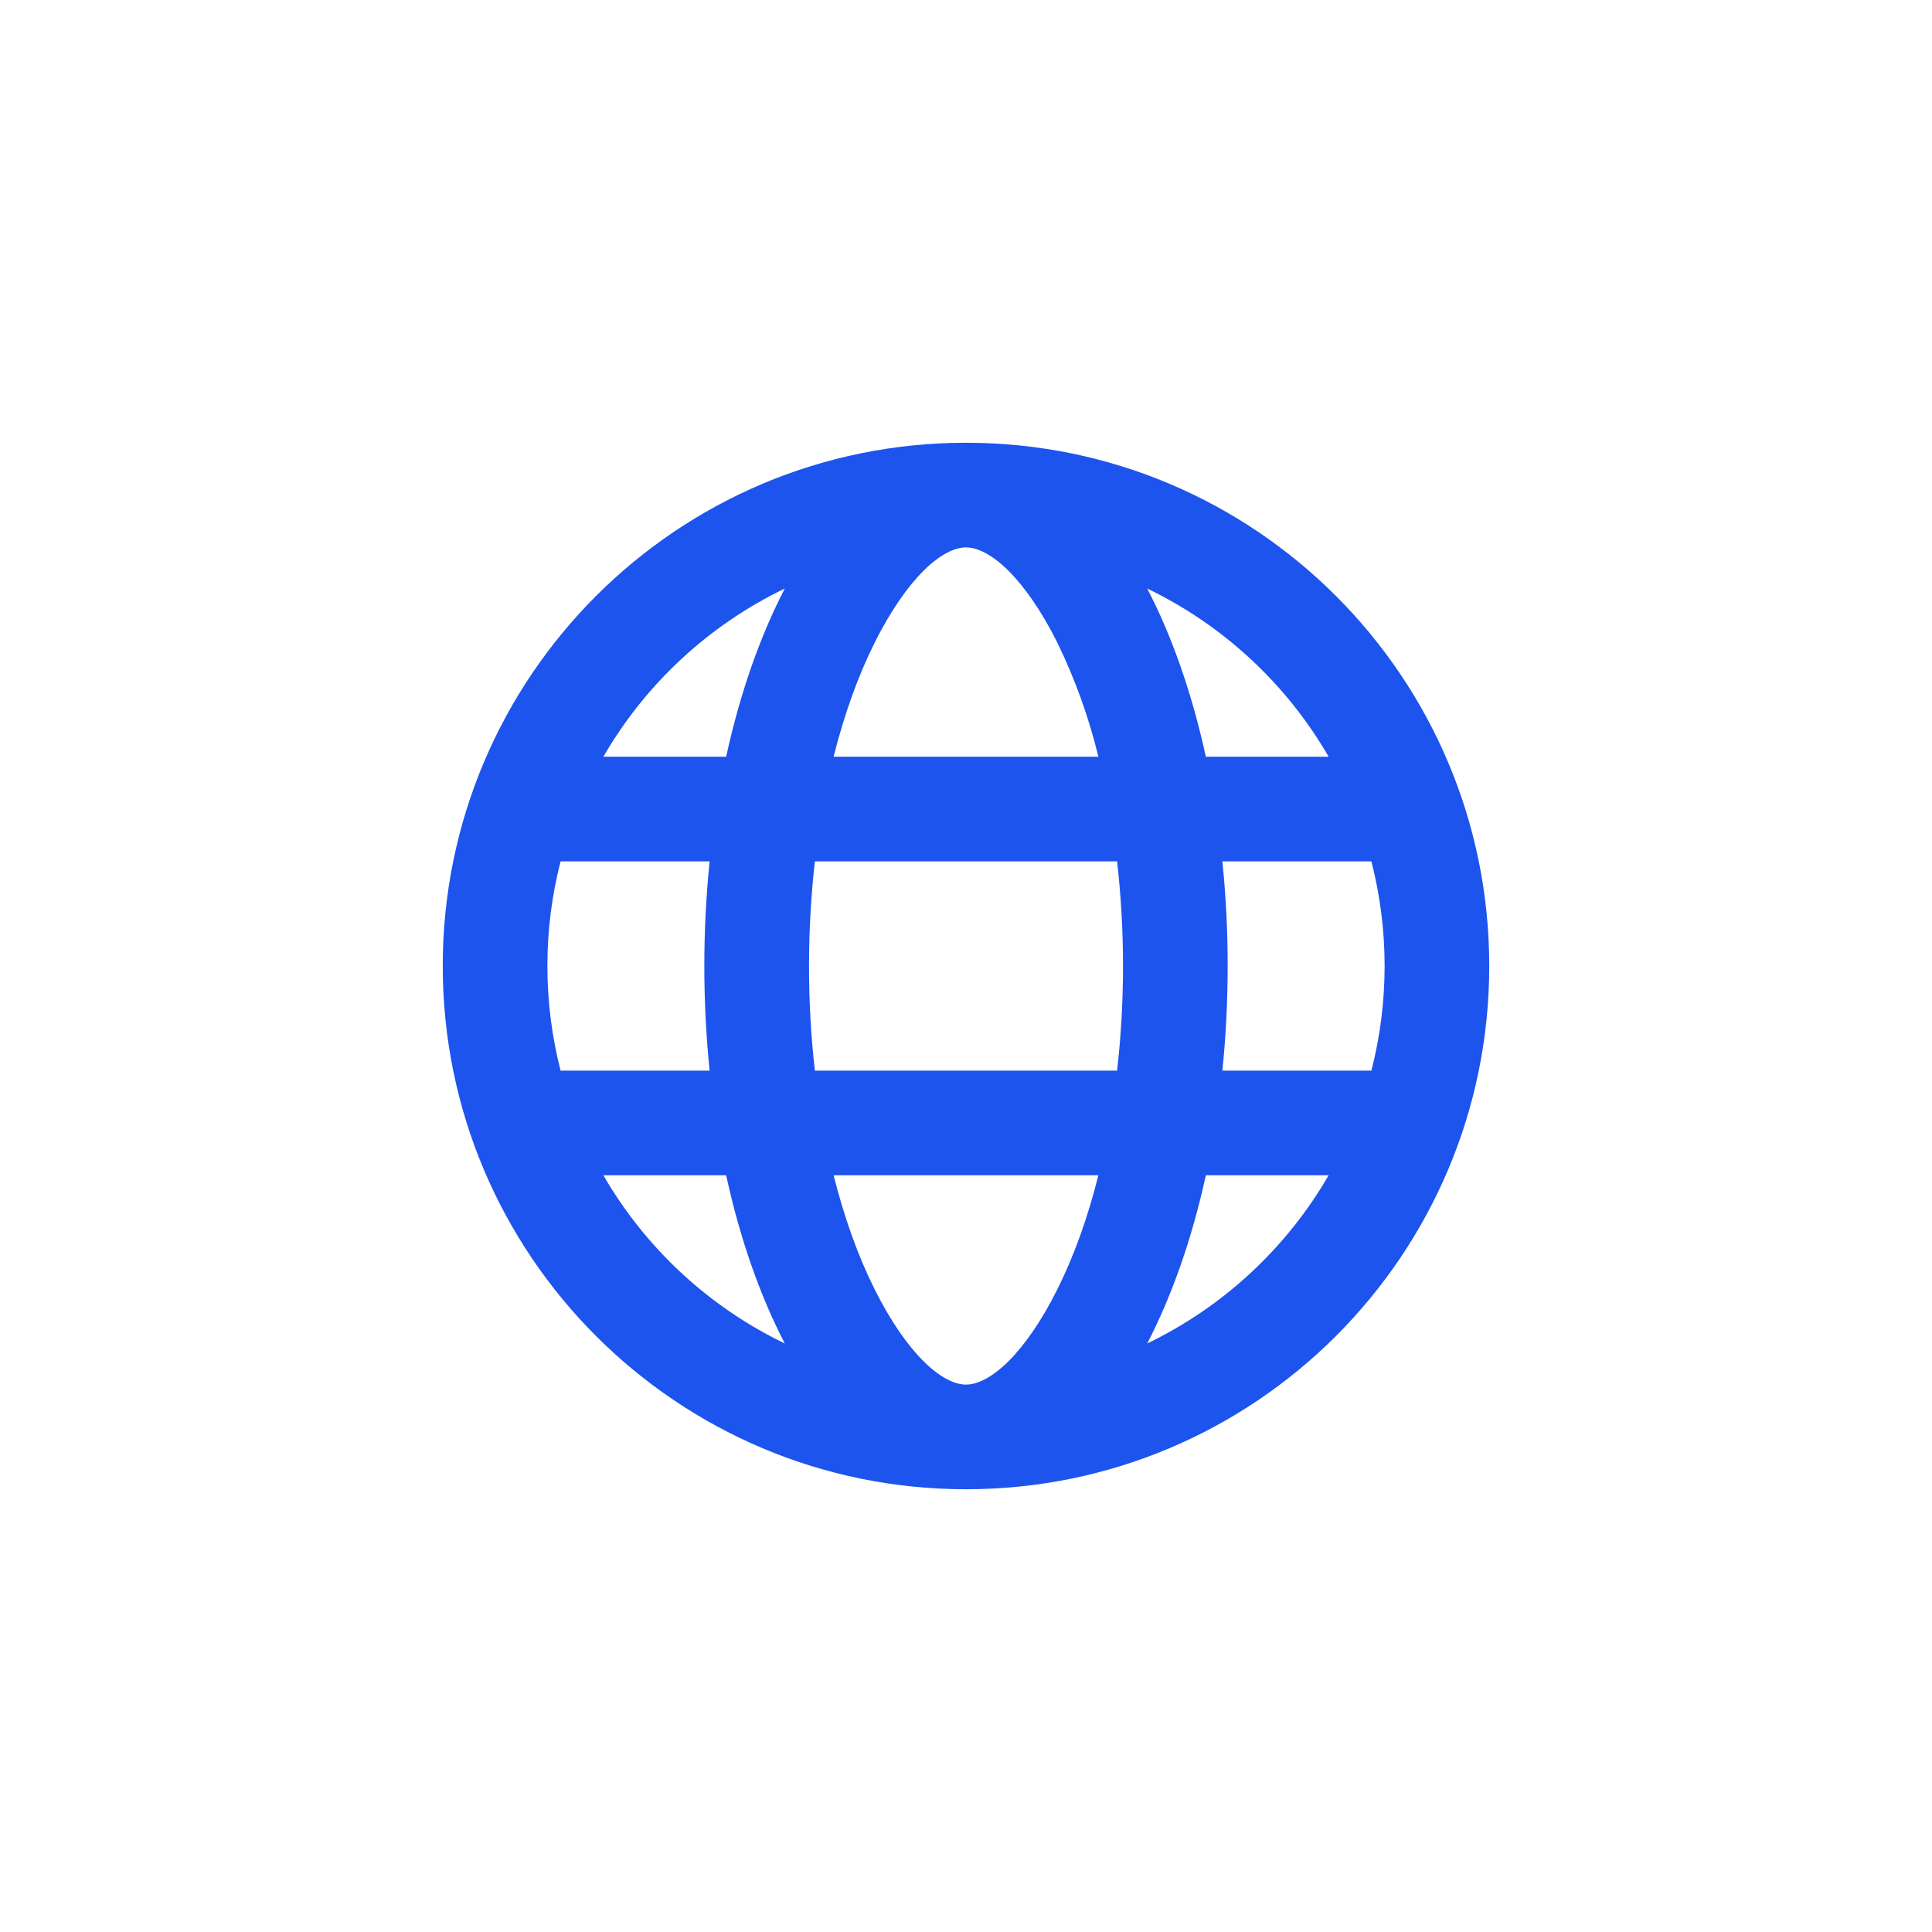
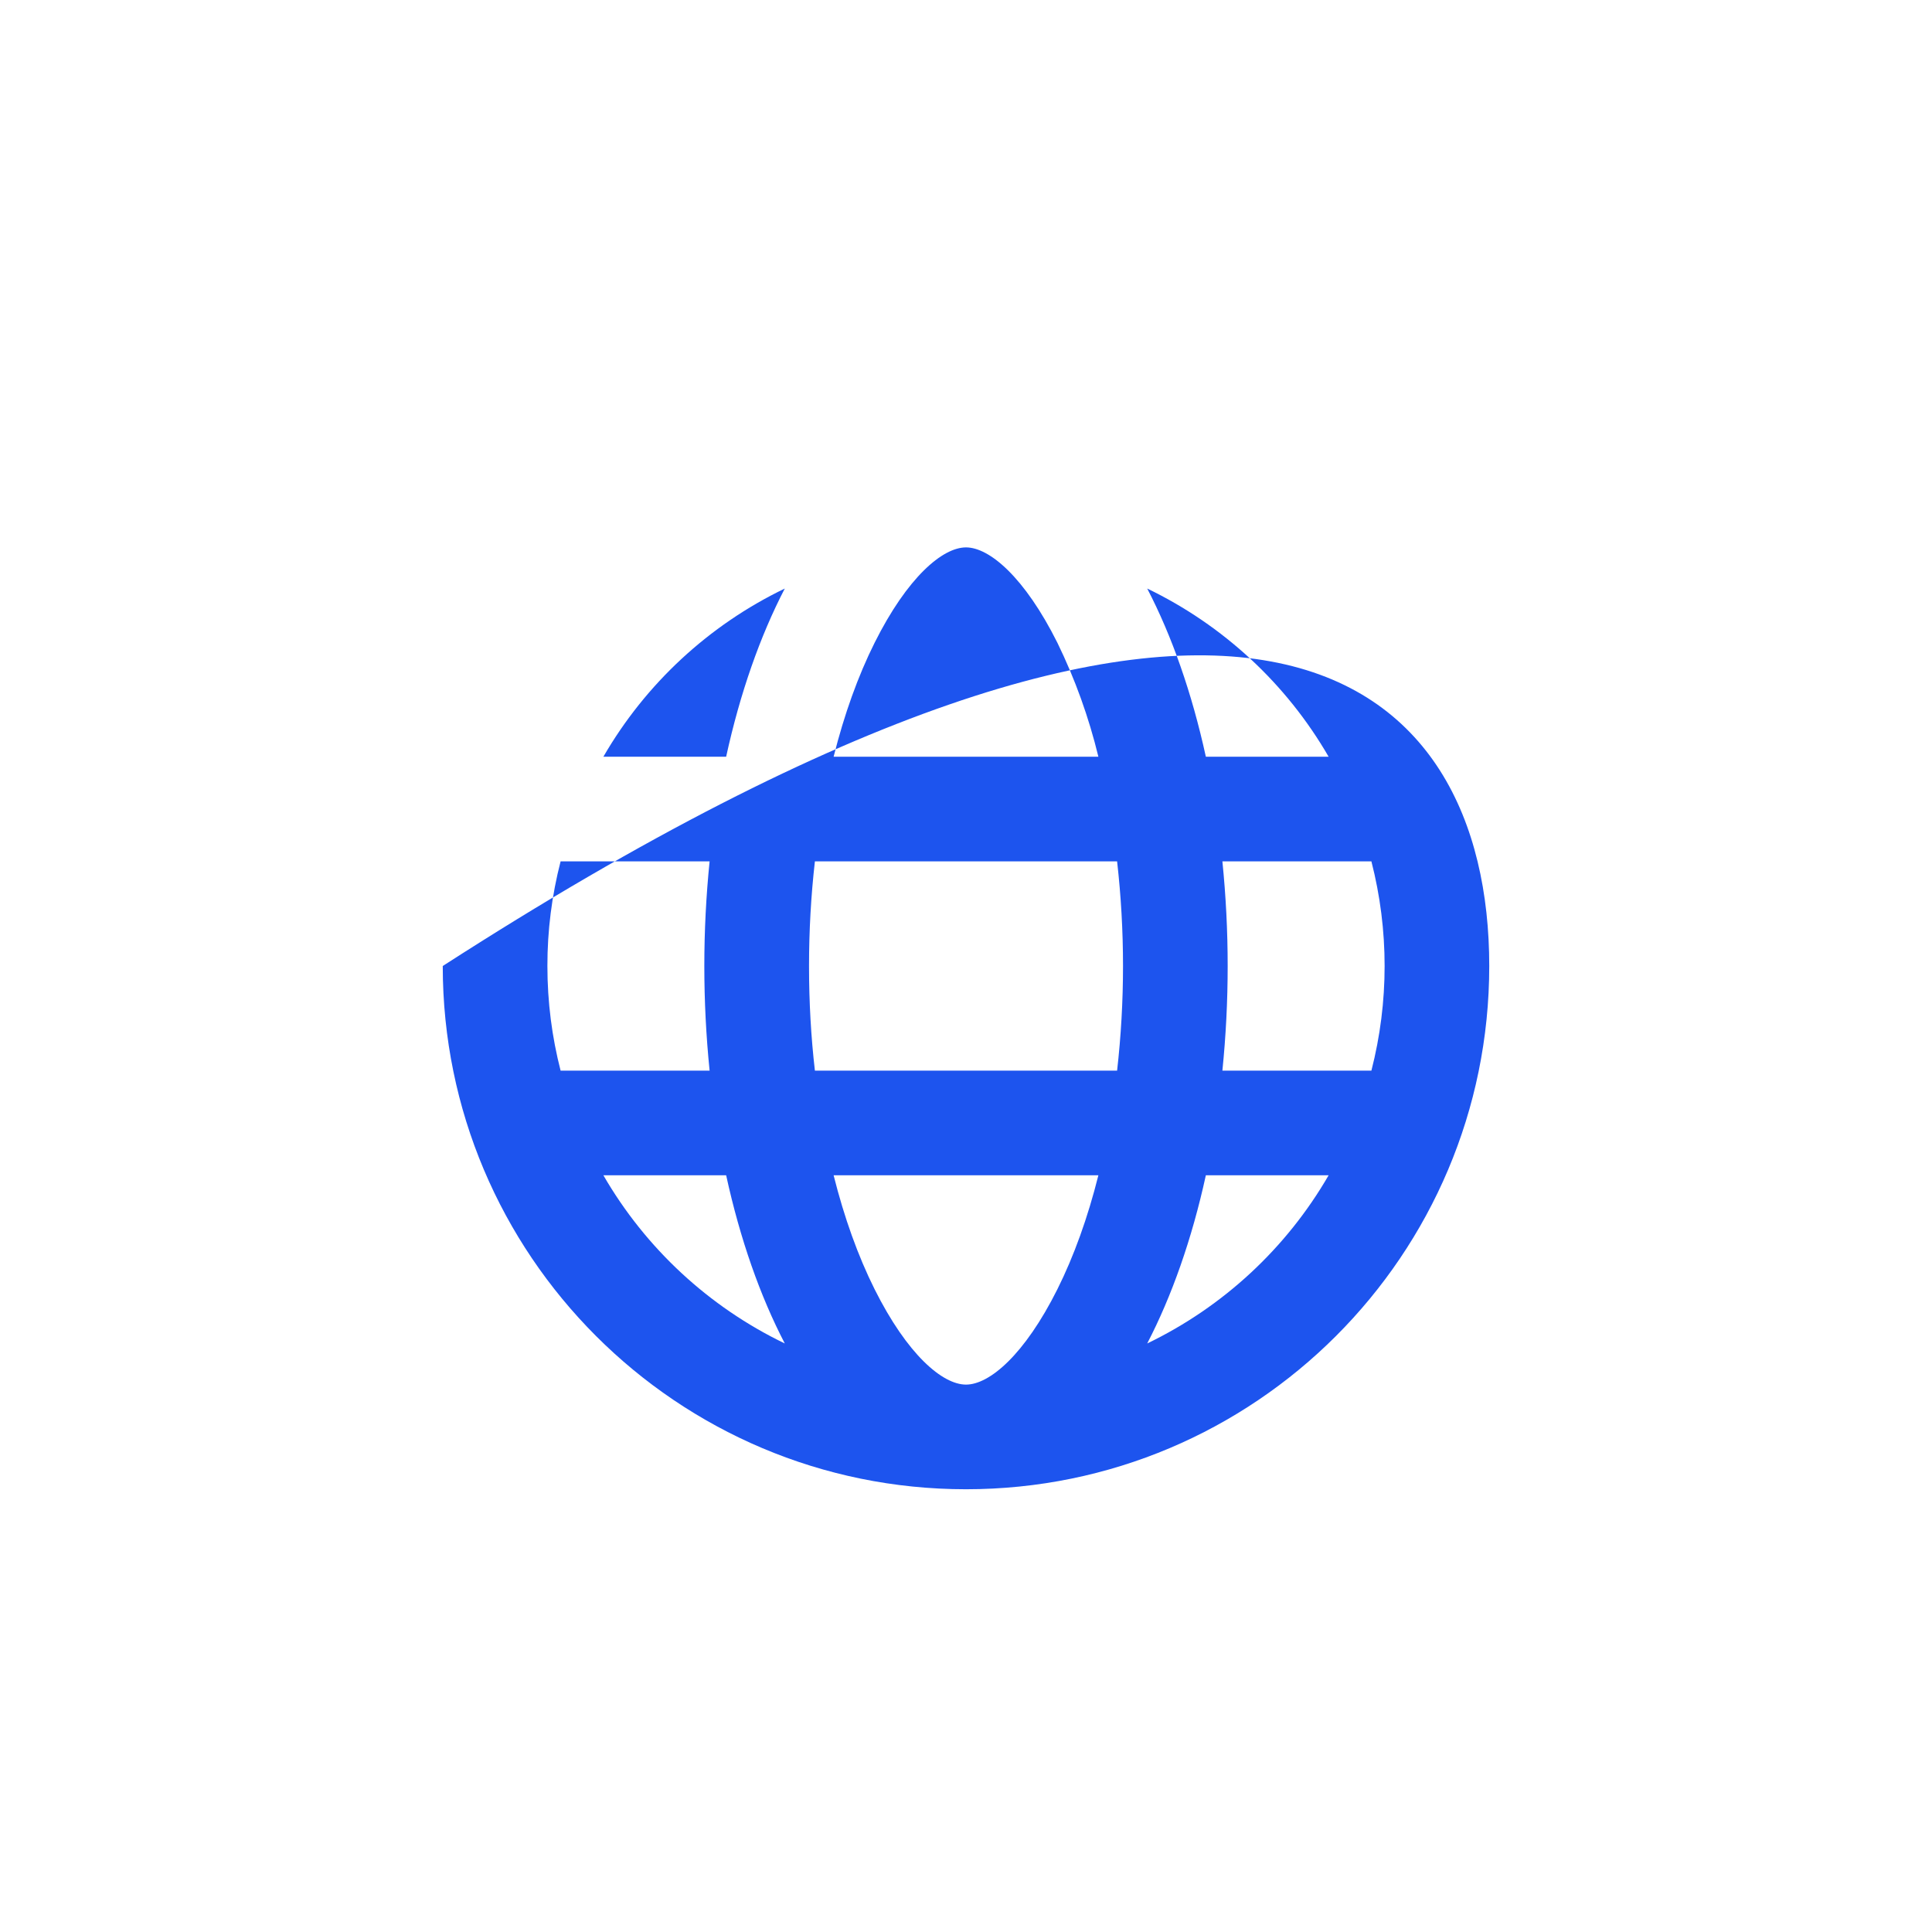
<svg xmlns="http://www.w3.org/2000/svg" width="48" height="48" viewBox="0 0 48 48" fill="none">
  <g id="jam:world">
-     <path id="Vector" d="M13.928 21.4C13.709 22.249 13.599 23.123 13.6 24C13.6 24.897 13.714 25.768 13.928 26.6H17.63C17.455 24.871 17.455 23.129 17.63 21.4H13.928ZM14.991 18.8H18.041C18.387 17.218 18.886 15.801 19.498 14.622C17.611 15.531 16.04 16.987 14.991 18.8ZM34.072 21.4H30.37C30.545 23.129 30.545 24.871 30.37 26.6H34.072C34.51 24.894 34.51 23.106 34.072 21.4ZM33.009 18.8C31.96 16.987 30.389 15.531 28.502 14.622C29.116 15.801 29.613 17.218 29.959 18.8H33.009ZM20.246 21.4C20.148 22.263 20.1 23.131 20.1 24C20.1 24.89 20.149 25.762 20.246 26.6H27.754C27.95 24.872 27.95 23.128 27.754 21.4H20.246ZM20.711 18.8H27.289C27.052 17.823 26.711 16.874 26.271 15.97C25.455 14.338 24.581 13.6 24 13.6C23.418 13.6 22.545 14.338 21.729 15.97C21.319 16.791 20.975 17.747 20.711 18.8ZM14.991 29.2C16.04 31.013 17.611 32.469 19.498 33.378C18.884 32.199 18.387 30.782 18.041 29.2H14.991ZM33.009 29.2H29.959C29.613 30.782 29.114 32.199 28.502 33.378C30.389 32.469 31.96 31.013 33.009 29.2ZM20.711 29.2C20.975 30.253 21.319 31.209 21.729 32.03C22.545 33.662 23.419 34.4 24 34.4C24.582 34.4 25.455 33.662 26.271 32.03C26.681 31.209 27.025 30.253 27.289 29.2H20.711ZM24 37C16.82 37 11 31.18 11 24C11 16.82 16.82 11 24 11C31.18 11 37 16.82 37 24C37 31.18 31.18 37 24 37Z" fill="#1D54EE" />
+     <path id="Vector" d="M13.928 21.4C13.709 22.249 13.599 23.123 13.6 24C13.6 24.897 13.714 25.768 13.928 26.6H17.63C17.455 24.871 17.455 23.129 17.63 21.4H13.928ZM14.991 18.8H18.041C18.387 17.218 18.886 15.801 19.498 14.622C17.611 15.531 16.04 16.987 14.991 18.8ZM34.072 21.4H30.37C30.545 23.129 30.545 24.871 30.37 26.6H34.072C34.51 24.894 34.51 23.106 34.072 21.4ZM33.009 18.8C31.96 16.987 30.389 15.531 28.502 14.622C29.116 15.801 29.613 17.218 29.959 18.8H33.009ZM20.246 21.4C20.148 22.263 20.1 23.131 20.1 24C20.1 24.89 20.149 25.762 20.246 26.6H27.754C27.95 24.872 27.95 23.128 27.754 21.4H20.246ZM20.711 18.8H27.289C27.052 17.823 26.711 16.874 26.271 15.97C25.455 14.338 24.581 13.6 24 13.6C23.418 13.6 22.545 14.338 21.729 15.97C21.319 16.791 20.975 17.747 20.711 18.8ZM14.991 29.2C16.04 31.013 17.611 32.469 19.498 33.378C18.884 32.199 18.387 30.782 18.041 29.2H14.991ZM33.009 29.2H29.959C29.613 30.782 29.114 32.199 28.502 33.378C30.389 32.469 31.96 31.013 33.009 29.2ZM20.711 29.2C20.975 30.253 21.319 31.209 21.729 32.03C22.545 33.662 23.419 34.4 24 34.4C24.582 34.4 25.455 33.662 26.271 32.03C26.681 31.209 27.025 30.253 27.289 29.2H20.711ZM24 37C16.82 37 11 31.18 11 24C31.18 11 37 16.82 37 24C37 31.18 31.18 37 24 37Z" fill="#1D54EE" />
  </g>
</svg>